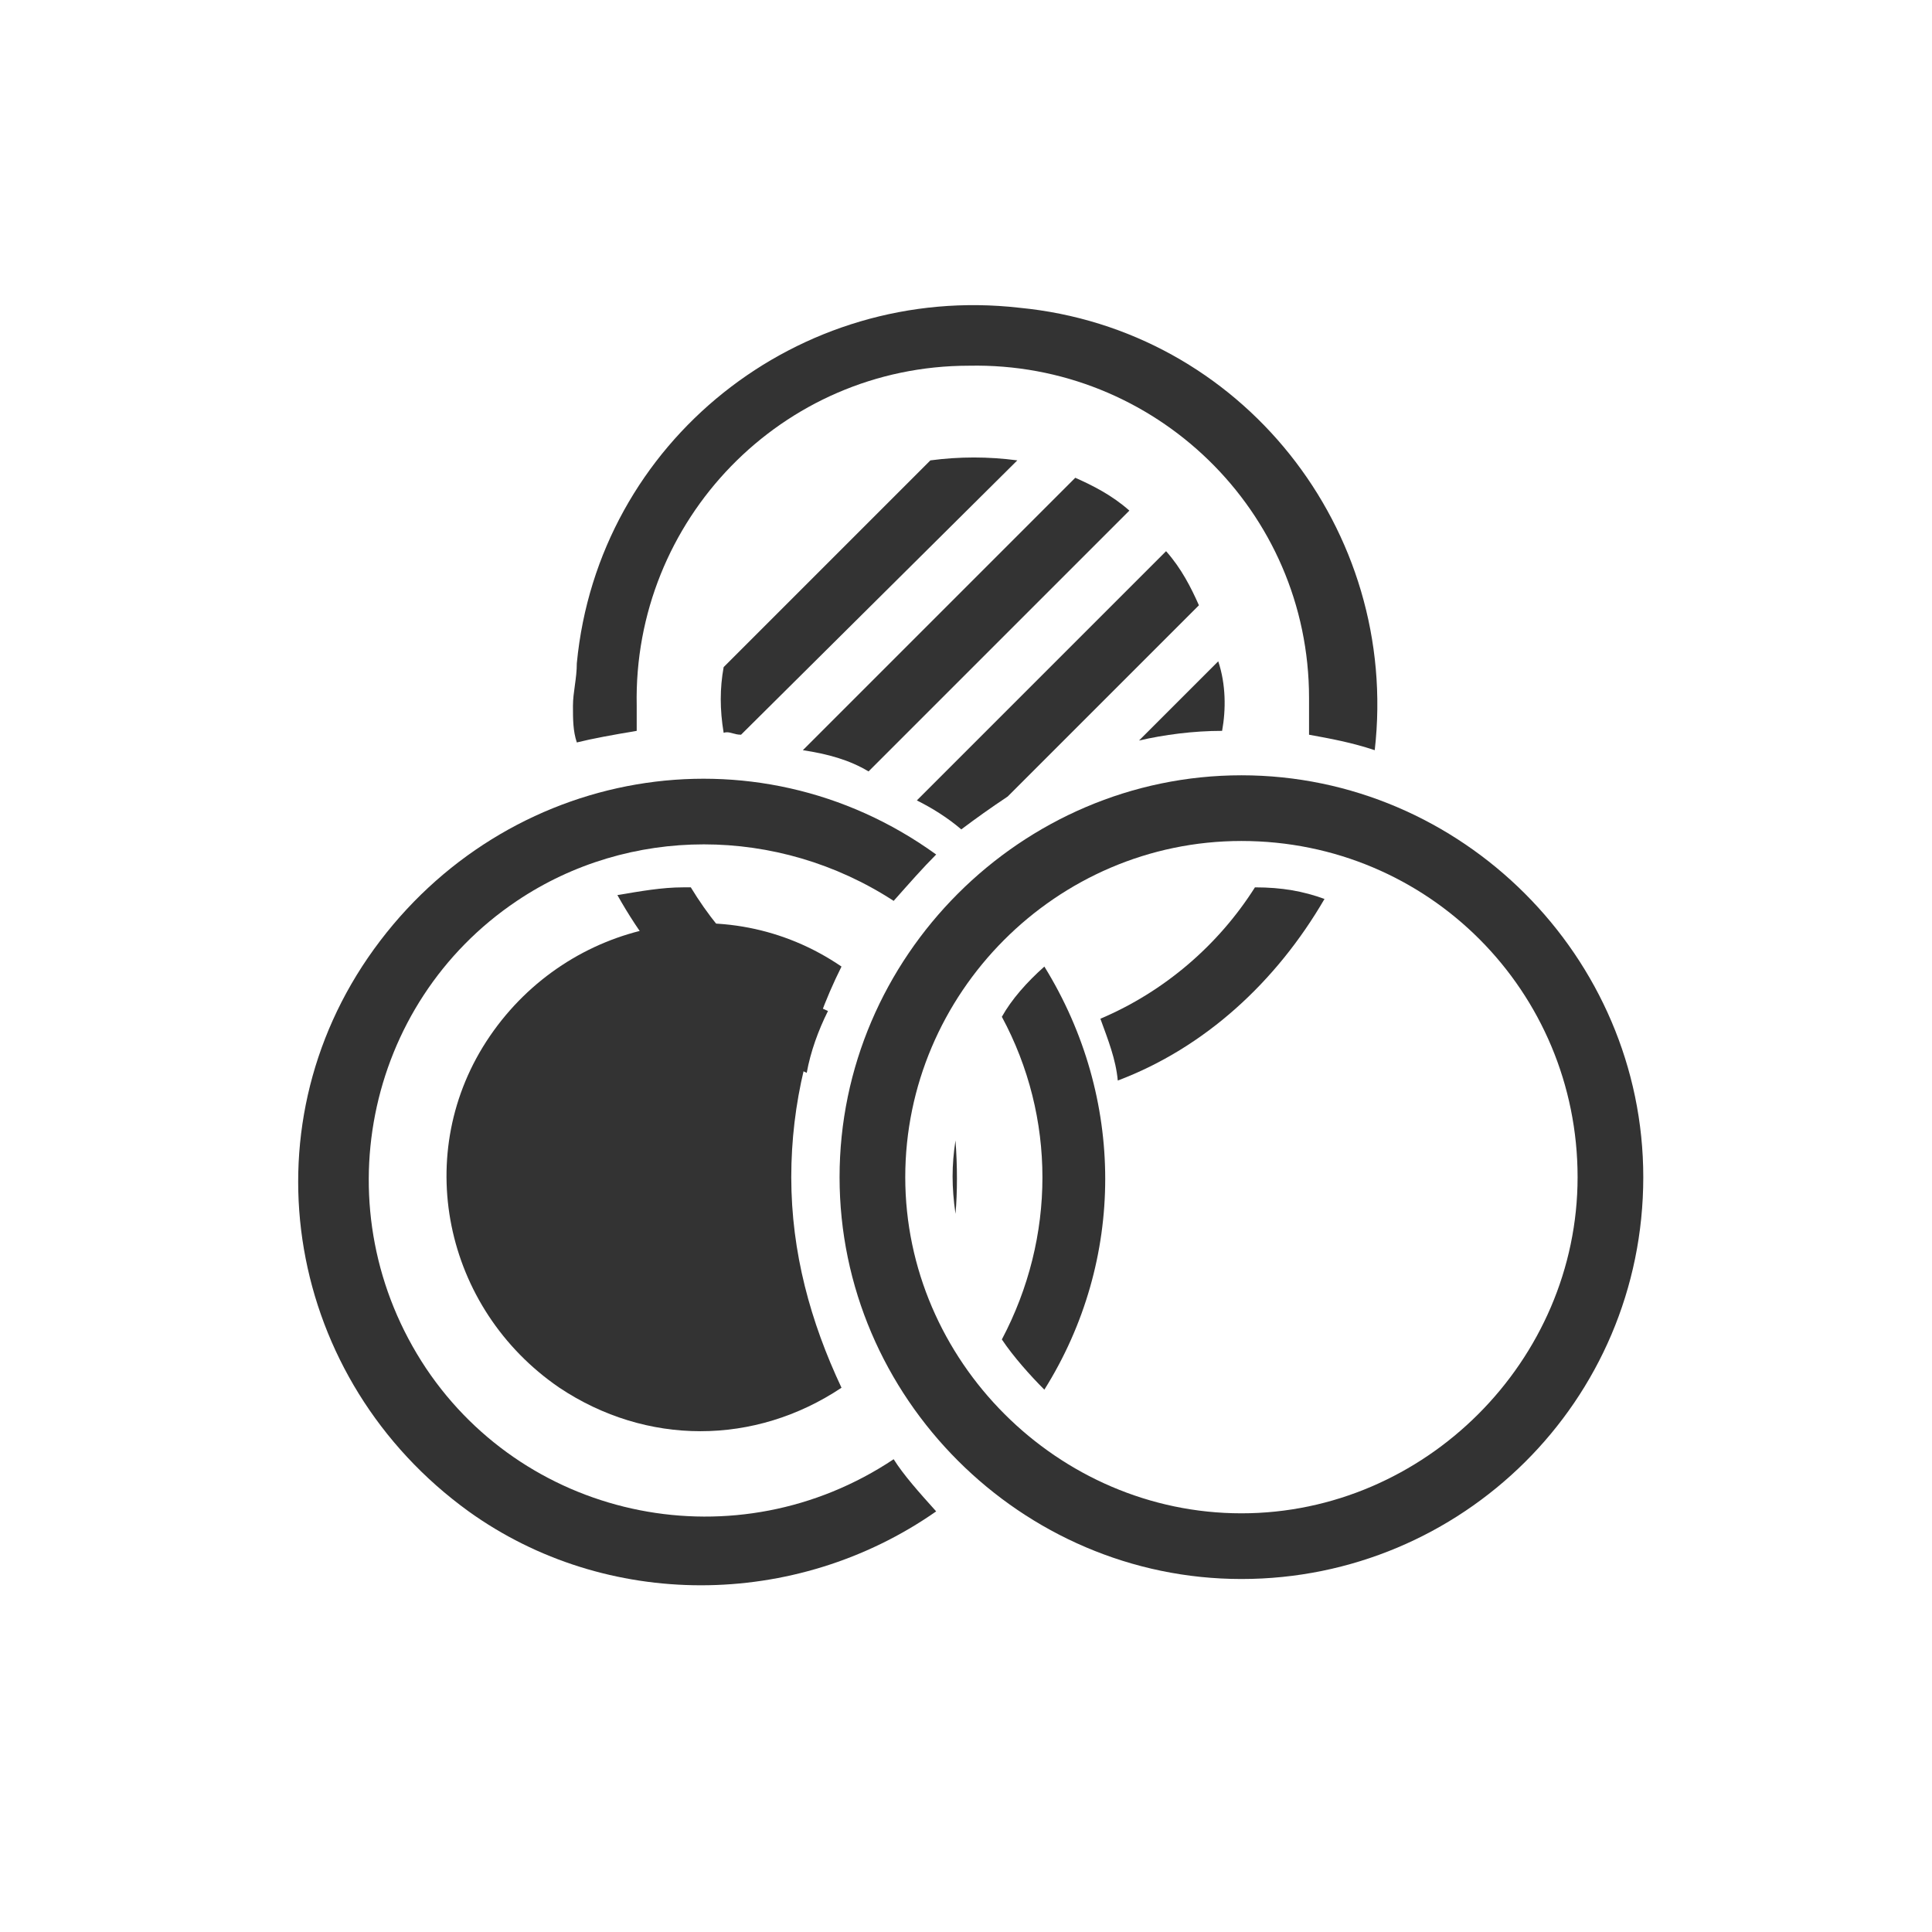
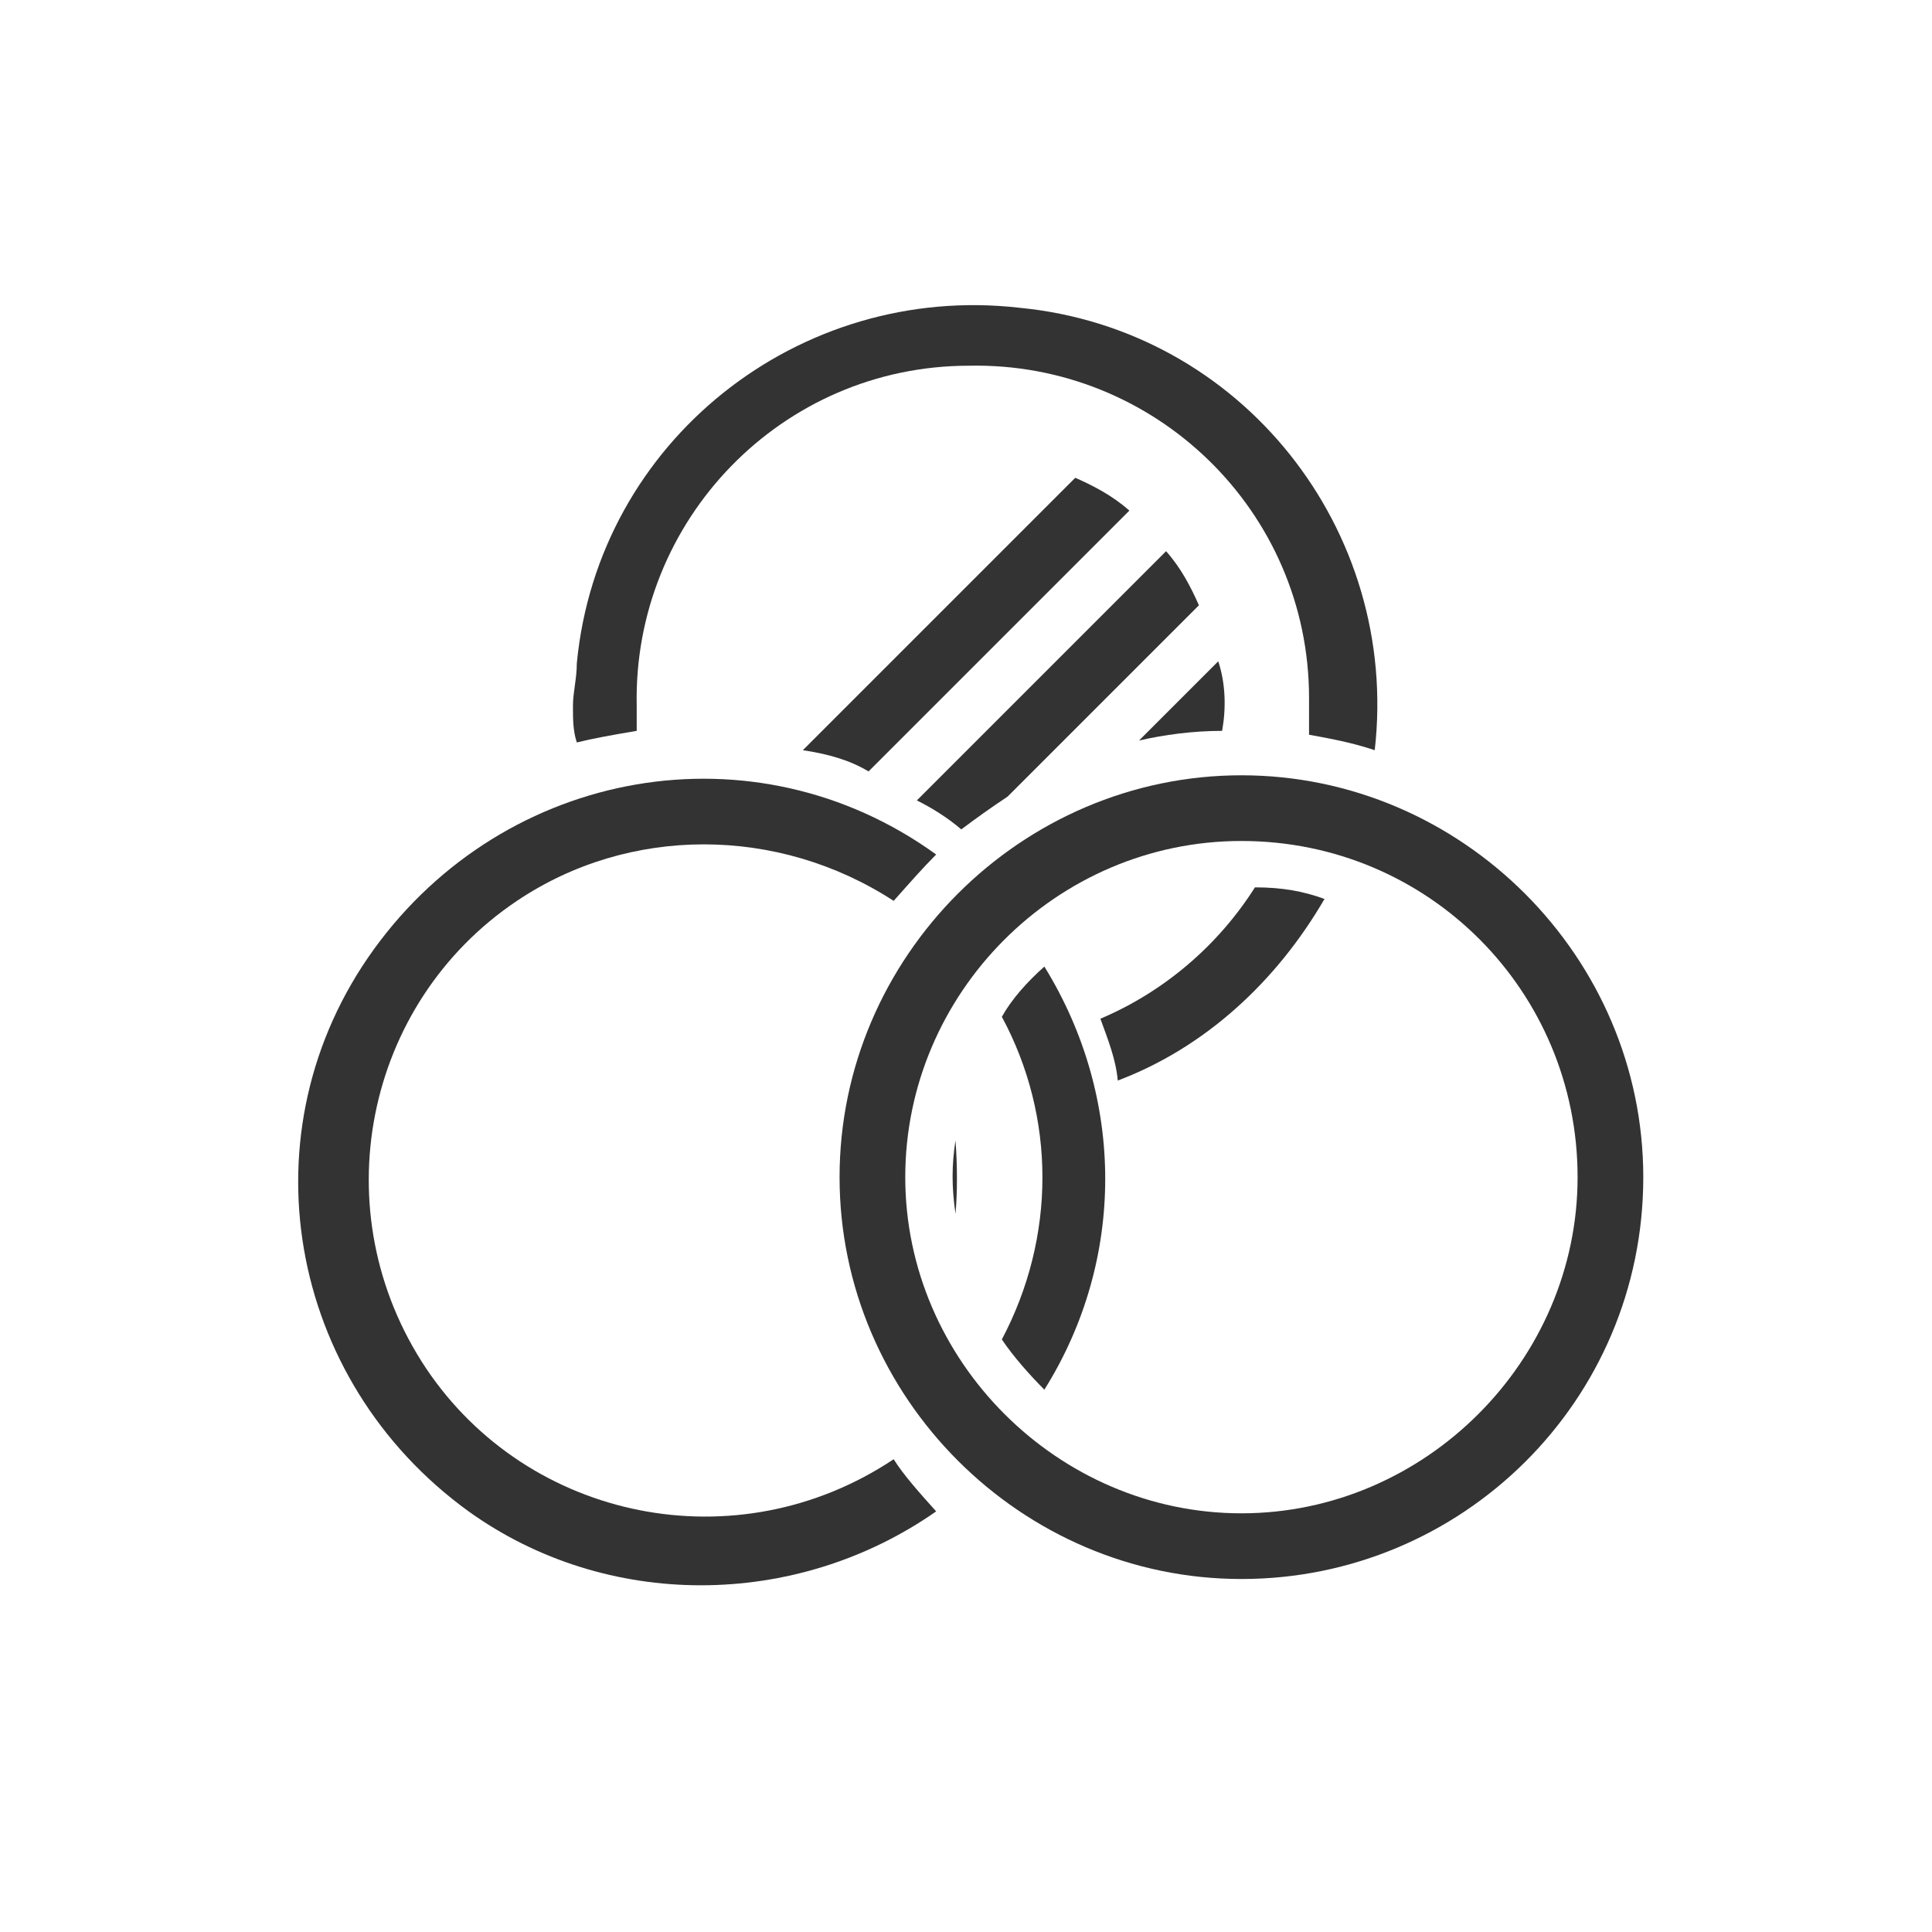
<svg xmlns="http://www.w3.org/2000/svg" version="1.1" id="圖層_1" x="0px" y="0px" viewBox="0 0 100 100" style="enable-background:new 0 0 100 100;" xml:space="preserve">
  <style type="text/css">
	.st0{fill:none;}
	.st1{fill:#333333;}
</style>
-   <rect class="st0" width="100" height="100" />
  <g transform="translate(-156.744 -663.371)">
    <path class="st1" d="M221,745.1c-11.4,0-20.8-9.4-20.8-20.8c0-11.4,9.4-20.8,20.8-20.8s20.8,9.4,20.8,20.8   C241.8,735.9,232.4,745.1,221,745.1z M221,706.9c-9.6,0-17.4,7.9-17.4,17.4s7.9,17.4,17.4,17.4s17.4-7.9,17.4-17.4l0,0   C238.4,714.7,230.7,706.9,221,706.9z" />
    <path class="st1" d="M220,701.2c0.2-1.1,0.2-2.4-0.2-3.6l-4.1,4.1C217,701.4,218.5,701.2,220,701.2z" />
    <path class="st1" d="M206.5,706.3c0.8-0.6,1.5-1.1,2.4-1.7l9.9-9.9c-0.4-0.9-0.9-1.9-1.7-2.8l-12.9,12.9   C205,705.2,205.8,705.7,206.5,706.3z" />
    <path class="st1" d="M201.7,703.3l13.5-13.5c-0.9-0.8-1.9-1.3-2.8-1.7l-14.1,14.1C199.6,702.4,200.7,702.7,201.7,703.3z" />
-     <path class="st1" d="M195.1,701.4l14.3-14.2c-1.5-0.2-3-0.2-4.5,0l-10.7,10.7c-0.2,1.1-0.2,2.2,0,3.4   C194.5,701.2,194.7,701.4,195.1,701.4z" />
    <path class="st1" d="M206.2,722.4c-0.2,1.3-0.2,2.4,0,3.8C206.3,725.1,206.3,723.7,206.2,722.4z" />
-     <path class="st1" d="M197.7,724.3c0-3.8,0.9-7.5,2.6-10.9c-6-4.1-14.1-2.4-18.2,3.6c-4.1,6-2.4,14.1,3.6,18.2c4.5,3,10.1,3,14.6,0   C198.7,731.8,197.7,728.2,197.7,724.3z" />
    <path class="st1" d="M210.8,713.4c-0.9,0.8-1.7,1.7-2.2,2.6c2.8,5.2,2.8,11.4,0,16.7c0.6,0.9,1.5,1.9,2.2,2.6   C215,728.6,215,720.2,210.8,713.4L210.8,713.4z" />
    <path class="st1" d="M203,738.9c-8.1,5.4-18.9,3.2-24.2-4.7c-5.4-8.1-3.2-18.9,4.7-24.2c5.8-3.9,13.5-3.9,19.5,0   c0.8-0.9,1.5-1.7,2.2-2.4c-9.4-6.8-22.3-4.5-29.1,4.9s-4.5,22.3,4.9,29.1c7.1,5.1,16.9,5.1,24.2,0   C204.3,740.6,203.5,739.7,203,738.9z" />
    <path class="st1" d="M189.7,701.2c0-0.4,0-0.9,0-1.3c-0.2-9.6,7.5-17.6,17.2-17.6c9.6-0.2,17.6,7.5,17.6,17.2c0,0.2,0,0.4,0,0.4   c0,0.6,0,0.9,0,1.5c1.1,0.2,2.2,0.4,3.4,0.8c1.3-11.4-6.9-21.8-18.4-22.9c-11.4-1.3-21.8,6.9-22.9,18.4c0,0.8-0.2,1.5-0.2,2.2   s0,1.3,0.2,1.9C187.4,701.6,188.5,701.4,189.7,701.2z" />
-     <path class="st1" d="M206.5,720.7c0-0.2,0-0.2,0-0.4C206.5,720.4,206.5,720.6,206.5,720.7L206.5,720.7z" />
    <path class="st1" d="M213.7,716.1c0.4,1.1,0.8,2.1,0.9,3.2c4.5-1.7,8.2-5.1,10.7-9.4c-1.1-0.4-2.2-0.6-3.6-0.6   C219.8,712.3,217,714.7,213.7,716.1z" />
-     <path class="st1" d="M198.5,718.9c0.2-1.1,0.6-2.2,1.1-3.2c-3-1.3-5.4-3.6-7.1-6.4c-0.2,0-0.2,0-0.4,0c-1.1,0-2.2,0.2-3.4,0.4   C191,713.8,194.3,717,198.5,718.9z" />
  </g>
</svg>